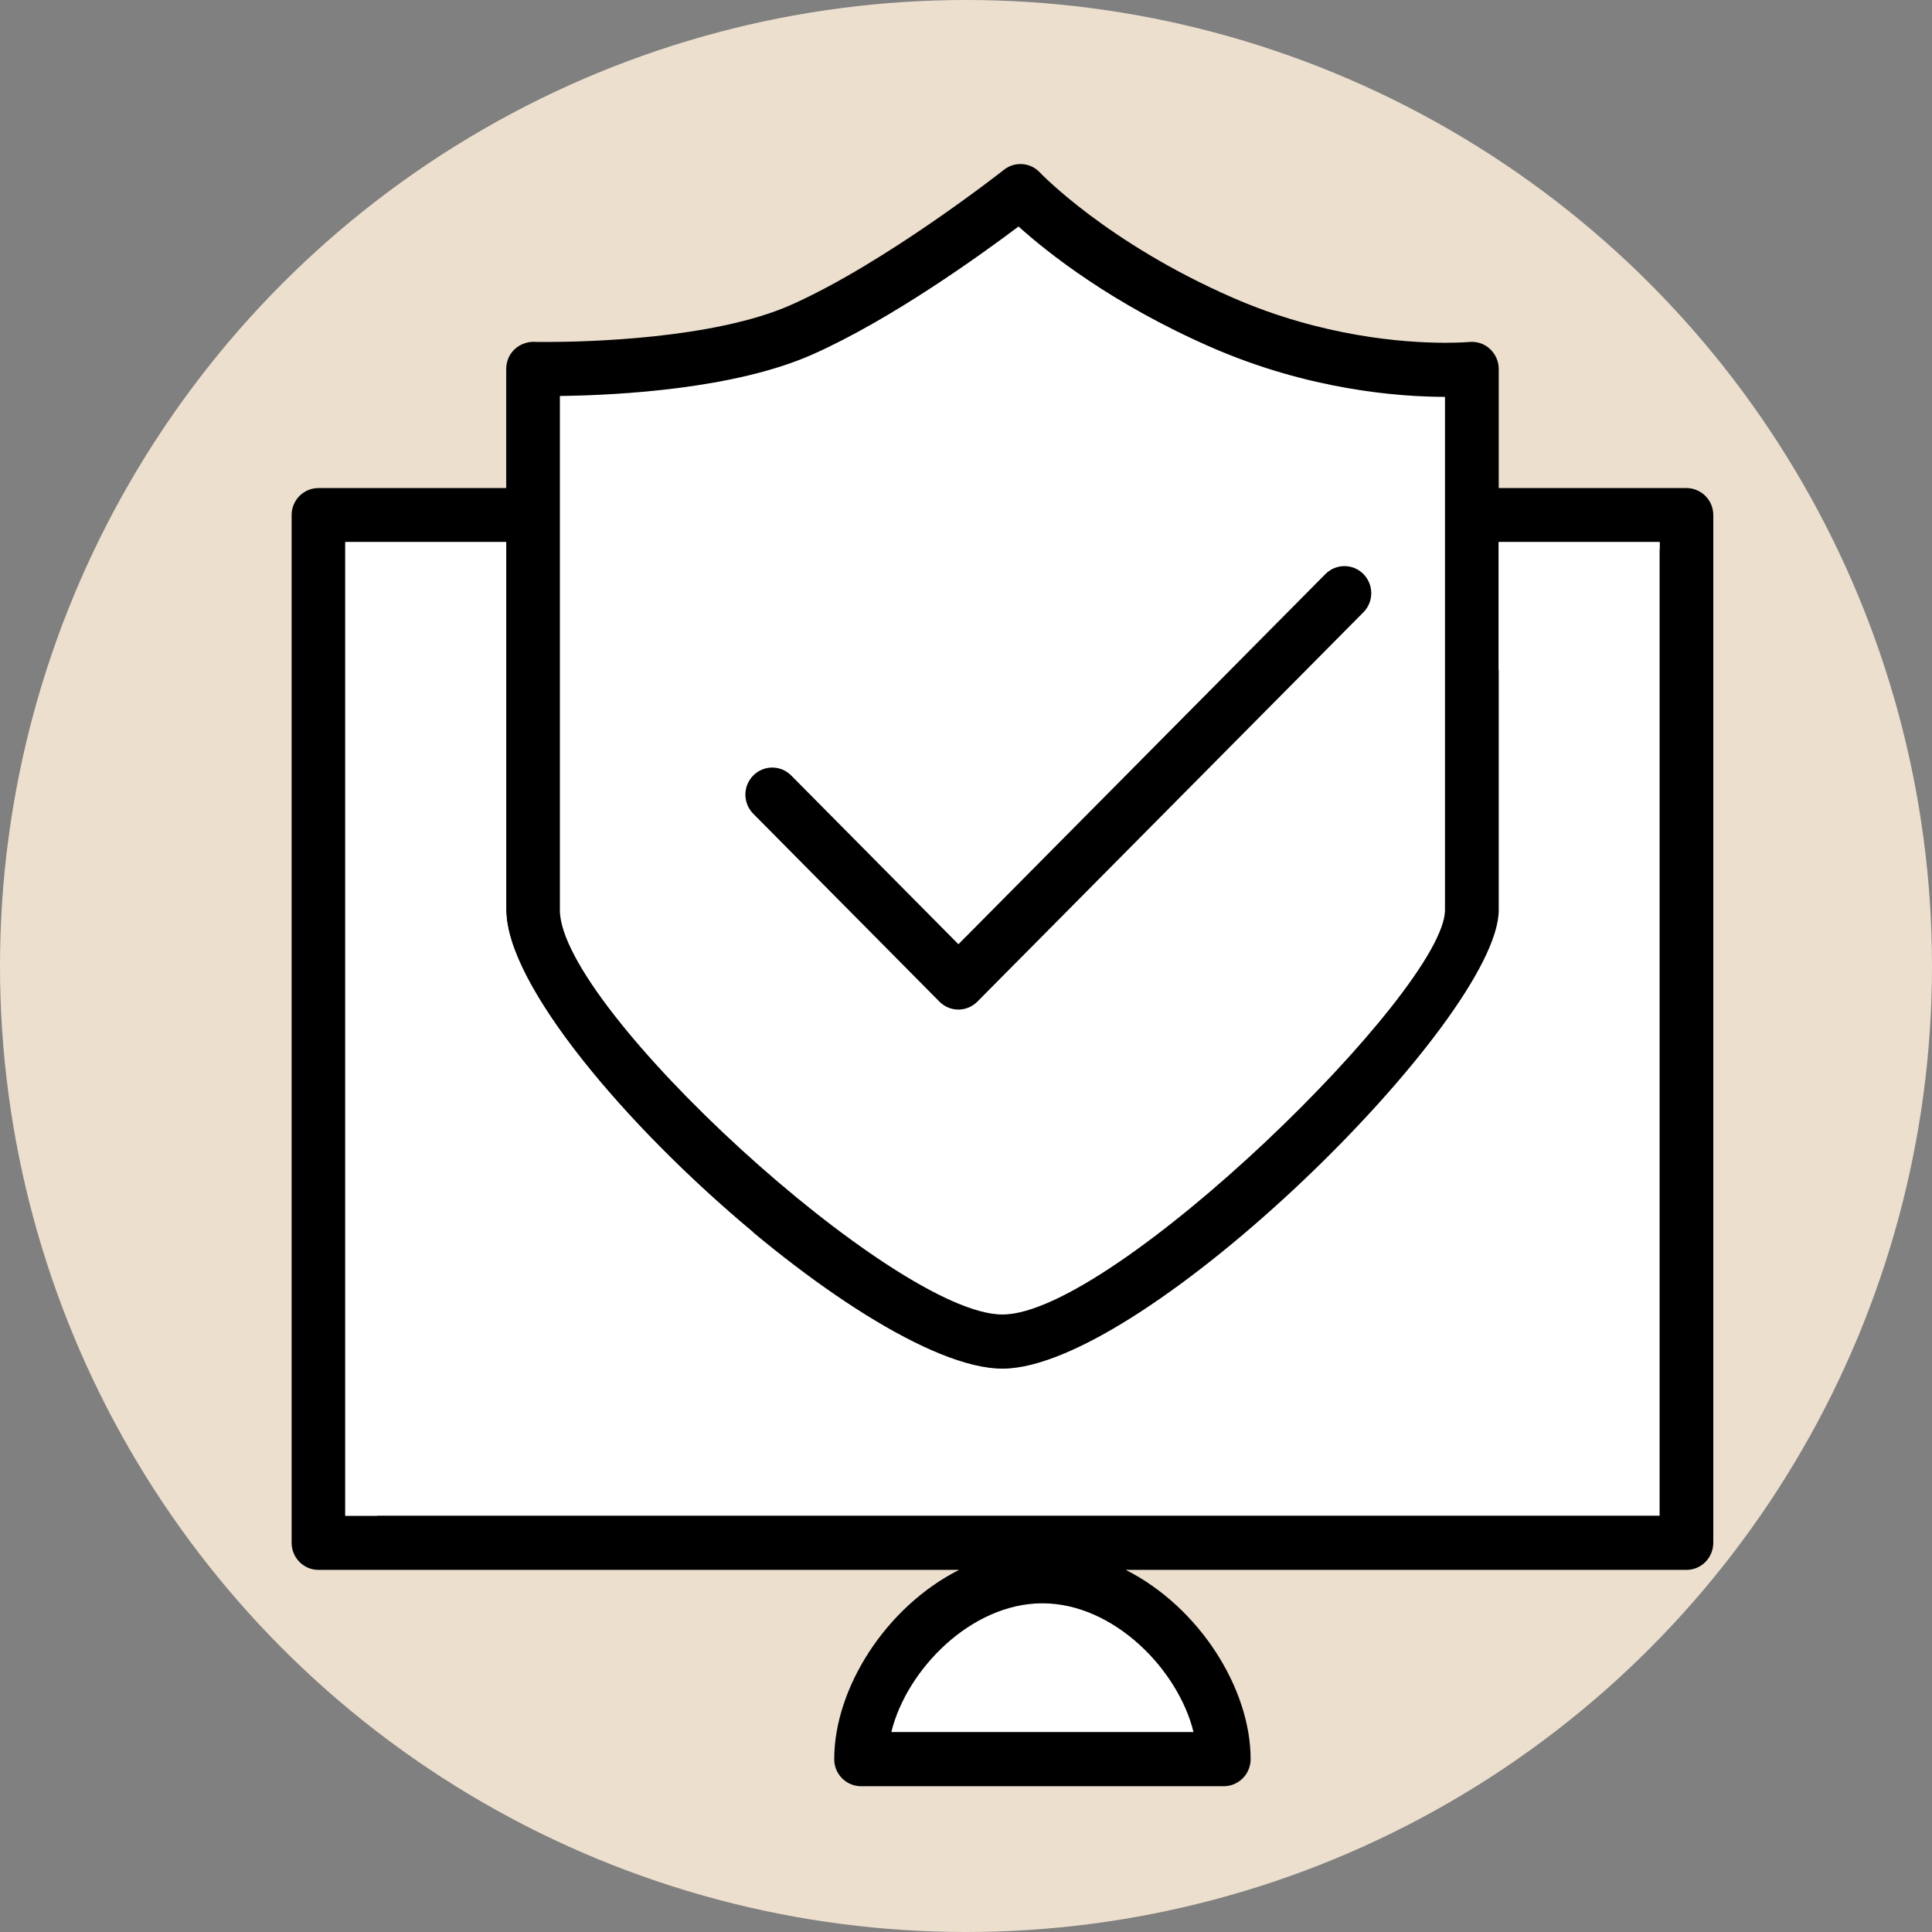
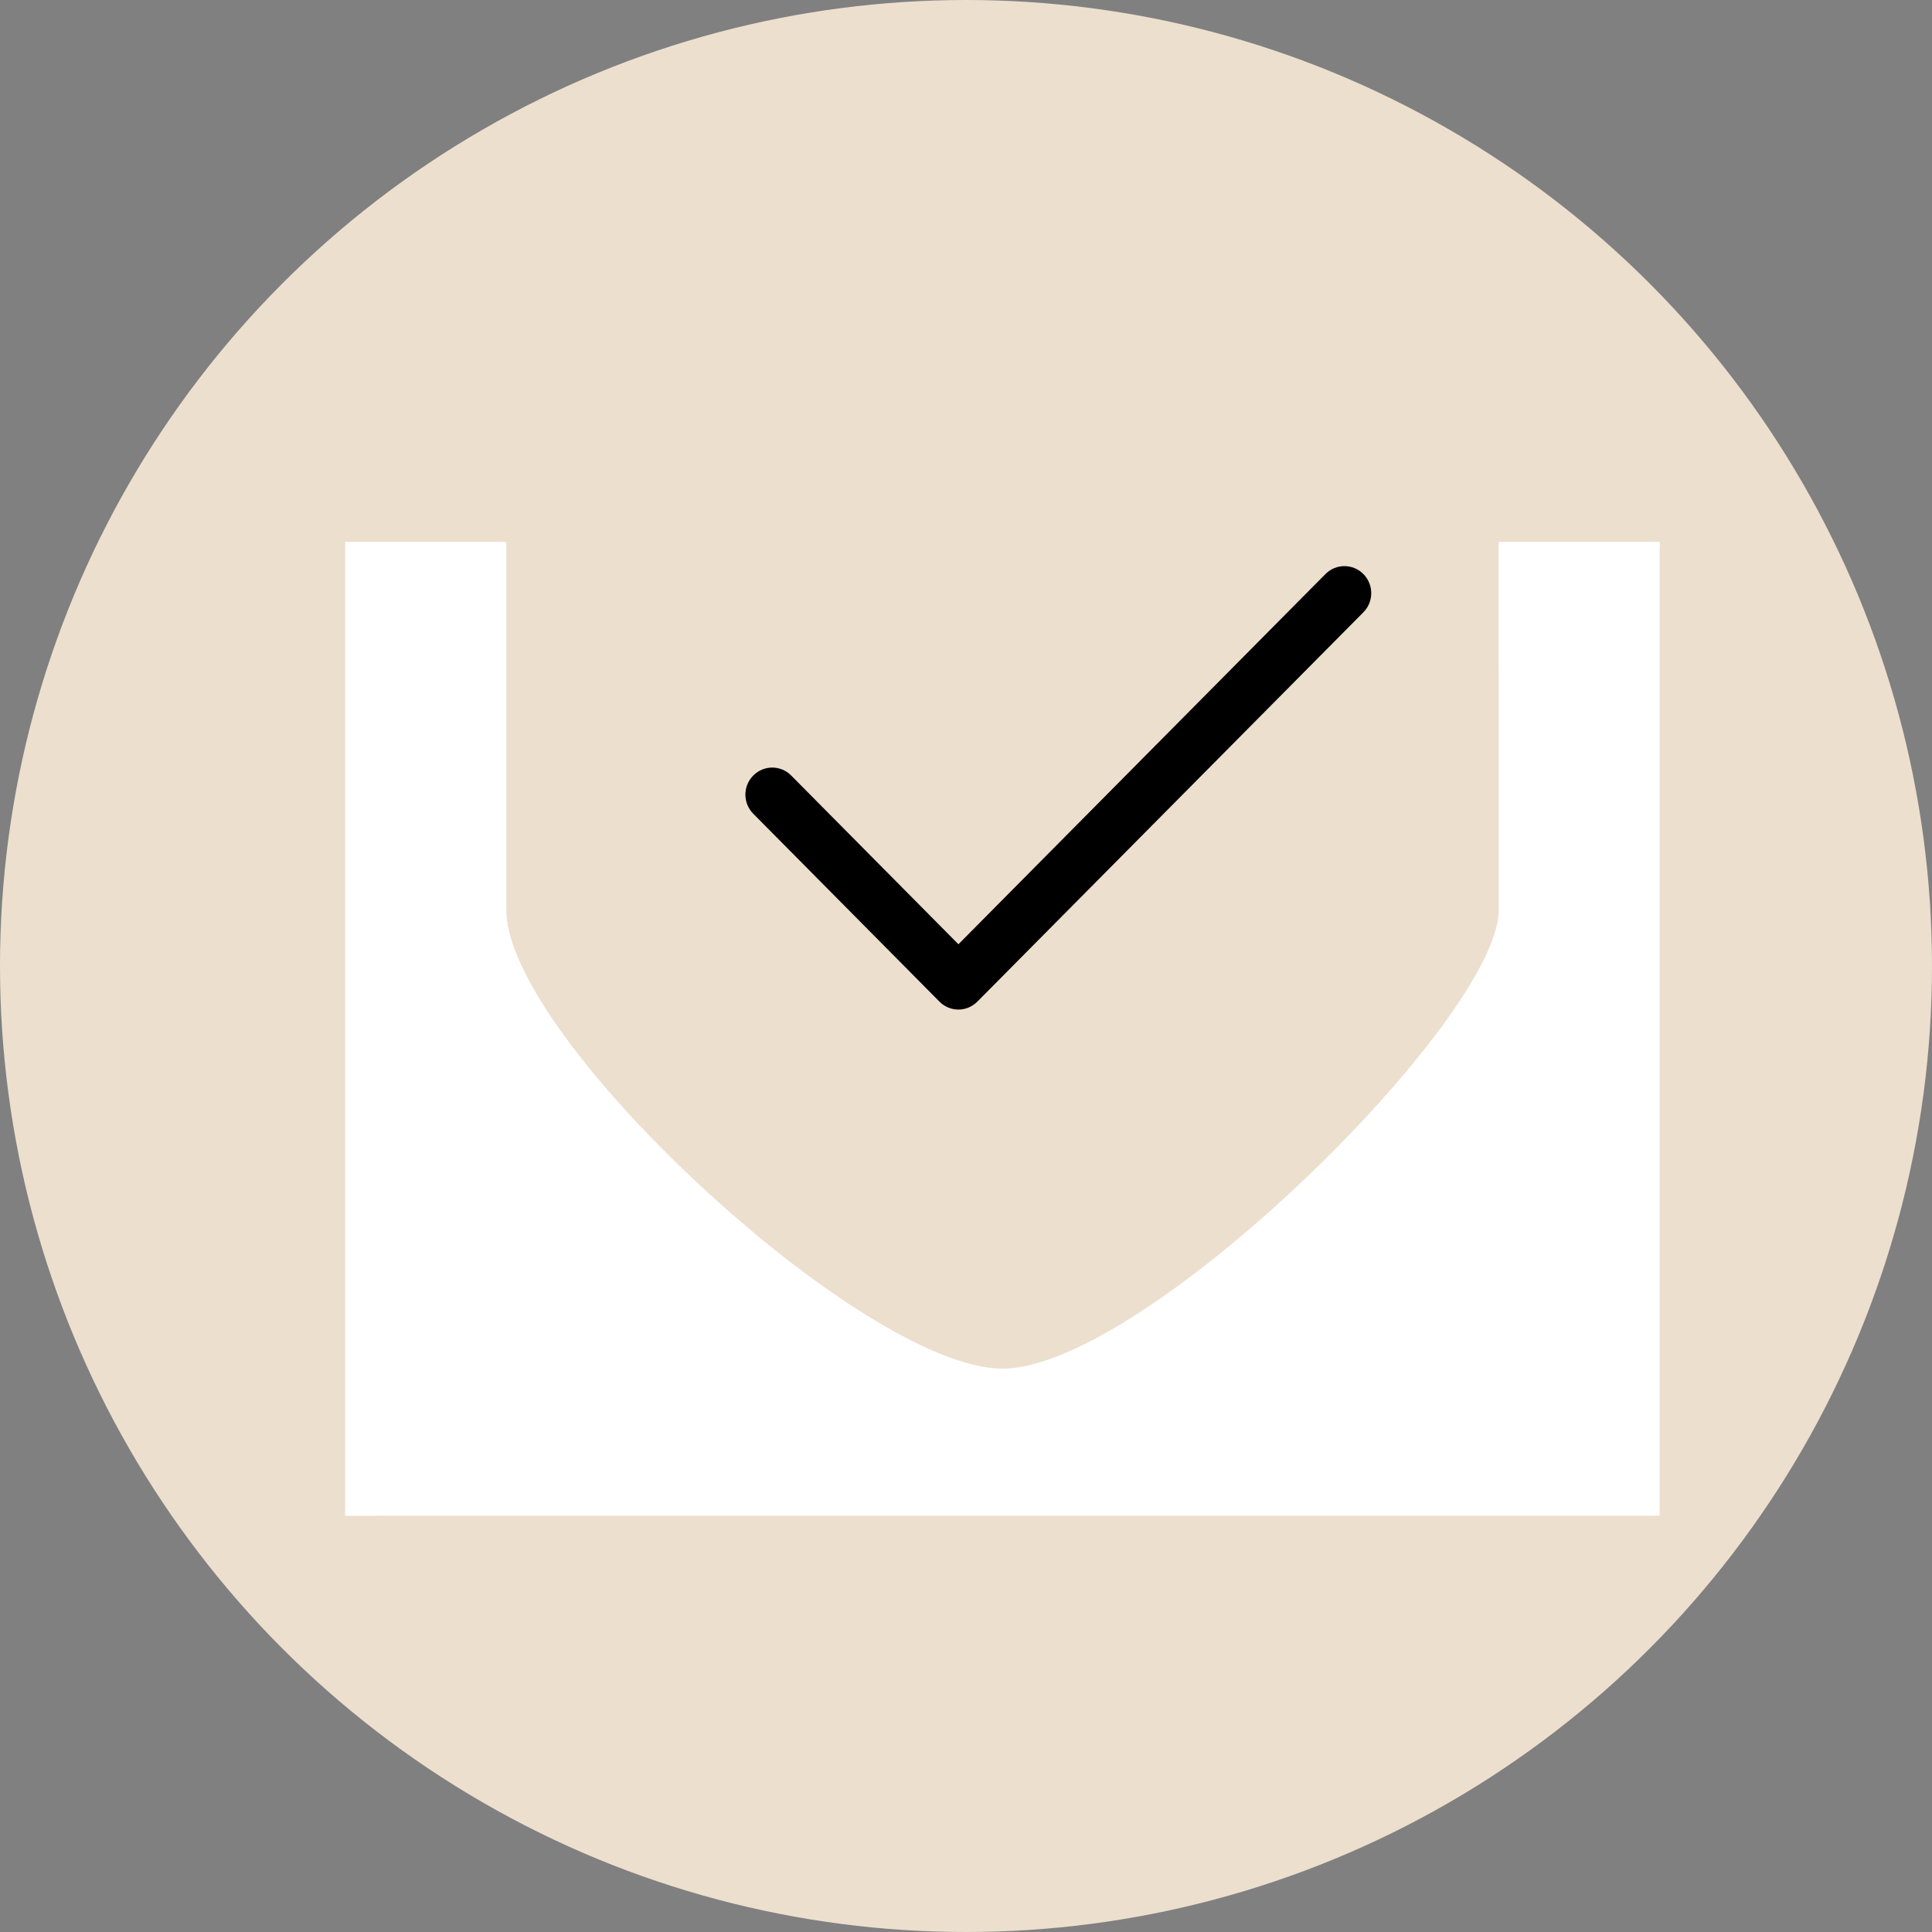
<svg xmlns="http://www.w3.org/2000/svg" width="106" height="106" viewBox="0 0 106 106" fill="none">
  <rect x="0" y="0" width="106" height="106" fill="#808080" stroke="none" />
  <circle cx="53" cy="53" r="53" fill="#ECDFCE" />
  <g clip-path="url(#clip0)">
    <path d="M82.228 49.929C82.228 55.875 62.783 75.091 54.999 75.091C47.367 75.091 27.774 56.983 27.774 49.929V29.743H18.944V83.16H91.056V29.743H82.228V49.929Z" fill="white" />
-     <path d="M48.901 95.031H65.486C64.643 91.6 61.107 87.966 57.193 87.966C53.281 87.966 49.743 91.601 48.901 95.031Z" fill="white" />
-     <path d="M54.999 72.123C61.071 72.123 79.28 54.3 79.28 49.929V21.774C76.795 21.772 71.841 21.412 66.43 19.043C60.994 16.662 57.467 13.854 55.882 12.427C53.796 13.996 48.886 17.532 44.596 19.438C40.313 21.347 33.915 21.684 30.717 21.726V49.929C30.717 55.321 49.099 72.123 54.999 72.123ZM41.327 42.547C41.903 41.967 42.833 41.967 43.408 42.547L52.583 51.806L72.724 31.495C73.298 30.917 74.229 30.917 74.805 31.495C75.379 32.074 75.379 33.015 74.805 33.594L53.624 54.954C53.349 55.233 52.975 55.39 52.584 55.39C52.195 55.39 51.821 55.231 51.545 54.954L41.329 44.646C40.752 44.066 40.752 43.128 41.327 42.547Z" fill="white" />
    <path d="M51.543 54.954C51.818 55.233 52.192 55.39 52.583 55.39C52.974 55.39 53.347 55.231 53.623 54.954L74.803 33.593C75.377 33.015 75.377 32.075 74.803 31.495C74.229 30.916 73.298 30.916 72.722 31.495L52.584 51.807L43.41 42.549C42.834 41.968 41.903 41.968 41.329 42.549C40.753 43.126 40.753 44.067 41.329 44.647L51.543 54.954Z" fill="black" />
-     <path d="M92.528 26.778H82.228V20.239C82.228 19.821 82.048 19.424 81.741 19.14C81.436 18.858 81.037 18.725 80.612 18.762C80.577 18.765 80.107 18.806 79.304 18.806C77.056 18.806 72.544 18.483 67.608 16.322C60.711 13.302 57.091 9.502 57.056 9.465C56.535 8.908 55.678 8.843 55.082 9.316C55.017 9.368 48.58 14.427 43.41 16.724C39.163 18.614 32.063 18.762 29.985 18.762C29.548 18.762 29.294 18.757 29.283 18.755C28.944 18.742 28.504 18.895 28.219 19.177C27.933 19.454 27.774 19.839 27.774 20.239V26.778H17.472C16.658 26.778 16 27.44 16 28.26V84.644C16 85.467 16.658 86.132 17.472 86.132H52.619C48.583 88.176 45.77 92.644 45.77 96.517C45.77 97.338 46.427 98.001 47.241 98.001H67.144C67.956 98.001 68.616 97.338 68.616 96.517C68.616 92.644 65.803 88.177 61.765 86.132H92.528C93.342 86.132 94 85.467 94 84.644V28.26C94 27.44 93.34 26.778 92.528 26.778ZM30.717 21.725C33.915 21.684 40.314 21.347 44.596 19.438C48.886 17.532 53.796 13.996 55.882 12.427C57.468 13.853 60.994 16.663 66.43 19.042C71.841 21.411 76.797 21.772 79.28 21.773V49.928C79.28 54.3 61.071 72.122 54.999 72.122C49.099 72.122 30.717 55.322 30.717 49.928V21.725ZM65.484 95.031H48.901C49.743 91.599 53.279 87.966 57.193 87.966C61.106 87.966 64.643 91.601 65.484 95.031ZM91.056 83.16H18.944V29.743H27.774V49.928C27.774 56.983 47.367 75.091 54.999 75.091C62.783 75.091 82.228 55.875 82.228 49.928V29.743H91.056V83.16Z" fill="black" />
    <g opacity="0.1">
      <g opacity="0.1">
-         <path opacity="0.1" d="M53.624 54.954C53.349 55.233 52.975 55.39 52.584 55.39C52.193 55.39 51.82 55.231 51.545 54.954L41.329 44.646C40.753 44.067 40.753 43.124 41.329 42.547C41.903 41.967 42.834 41.967 43.41 42.547L52.584 51.806L55.737 48.627V12.536C53.584 14.149 48.801 17.571 44.596 19.438C40.314 21.347 33.915 21.686 30.718 21.726V49.929C30.718 55.323 49.101 72.124 55.001 72.124C55.228 72.124 55.476 72.092 55.737 72.043V52.825L53.624 54.954Z" fill="white" />
-       </g>
+         </g>
    </g>
-     <path d="M82.228 29.743V36.766L91.056 30.105V29.743H82.228Z" fill="white" />
+     <path d="M82.228 29.743V36.766L91.056 30.105V29.743Z" fill="white" />
    <path d="M27.774 49.929V29.743H18.944V83.16H20.687L41.321 67.606C34.321 61.769 27.774 54.005 27.774 49.929Z" fill="white" />
    <g opacity="0.1">
      <g opacity="0.1">
        <path opacity="0.1" d="M55.882 13.912C57.468 15.338 60.996 18.146 66.431 20.527C71.843 22.898 76.797 23.258 79.282 23.26V21.774C76.797 21.772 71.843 21.413 66.431 19.043C60.996 16.662 57.468 13.854 55.882 12.427C53.796 13.996 48.886 17.531 44.596 19.438C40.313 21.346 33.915 21.684 30.717 21.726V23.21C33.917 23.168 40.314 22.83 44.596 20.923C48.886 19.015 53.796 15.481 55.882 13.912Z" fill="white" />
      </g>
    </g>
    <g opacity="0.1">
      <g opacity="0.1">
-         <path opacity="0.1" d="M54.999 76.574C62.783 76.574 82.228 57.36 82.228 51.413V49.929C82.228 55.876 62.783 75.091 54.999 75.091C47.367 75.091 27.774 56.983 27.774 49.929V51.413C27.774 58.467 47.367 76.574 54.999 76.574Z" fill="white" />
-       </g>
+         </g>
    </g>
    <g opacity="0.1">
      <g opacity="0.1">
        <path opacity="0.1" d="M48.901 95.032H57.207V87.613L57.228 87.961C53.317 87.961 49.743 91.601 48.901 95.032Z" fill="white" />
      </g>
    </g>
  </g>
  <defs>
    <clipPath id="clip0">
      <rect width="78" height="89" fill="white" transform="translate(16 9)" />
    </clipPath>
  </defs>
</svg>